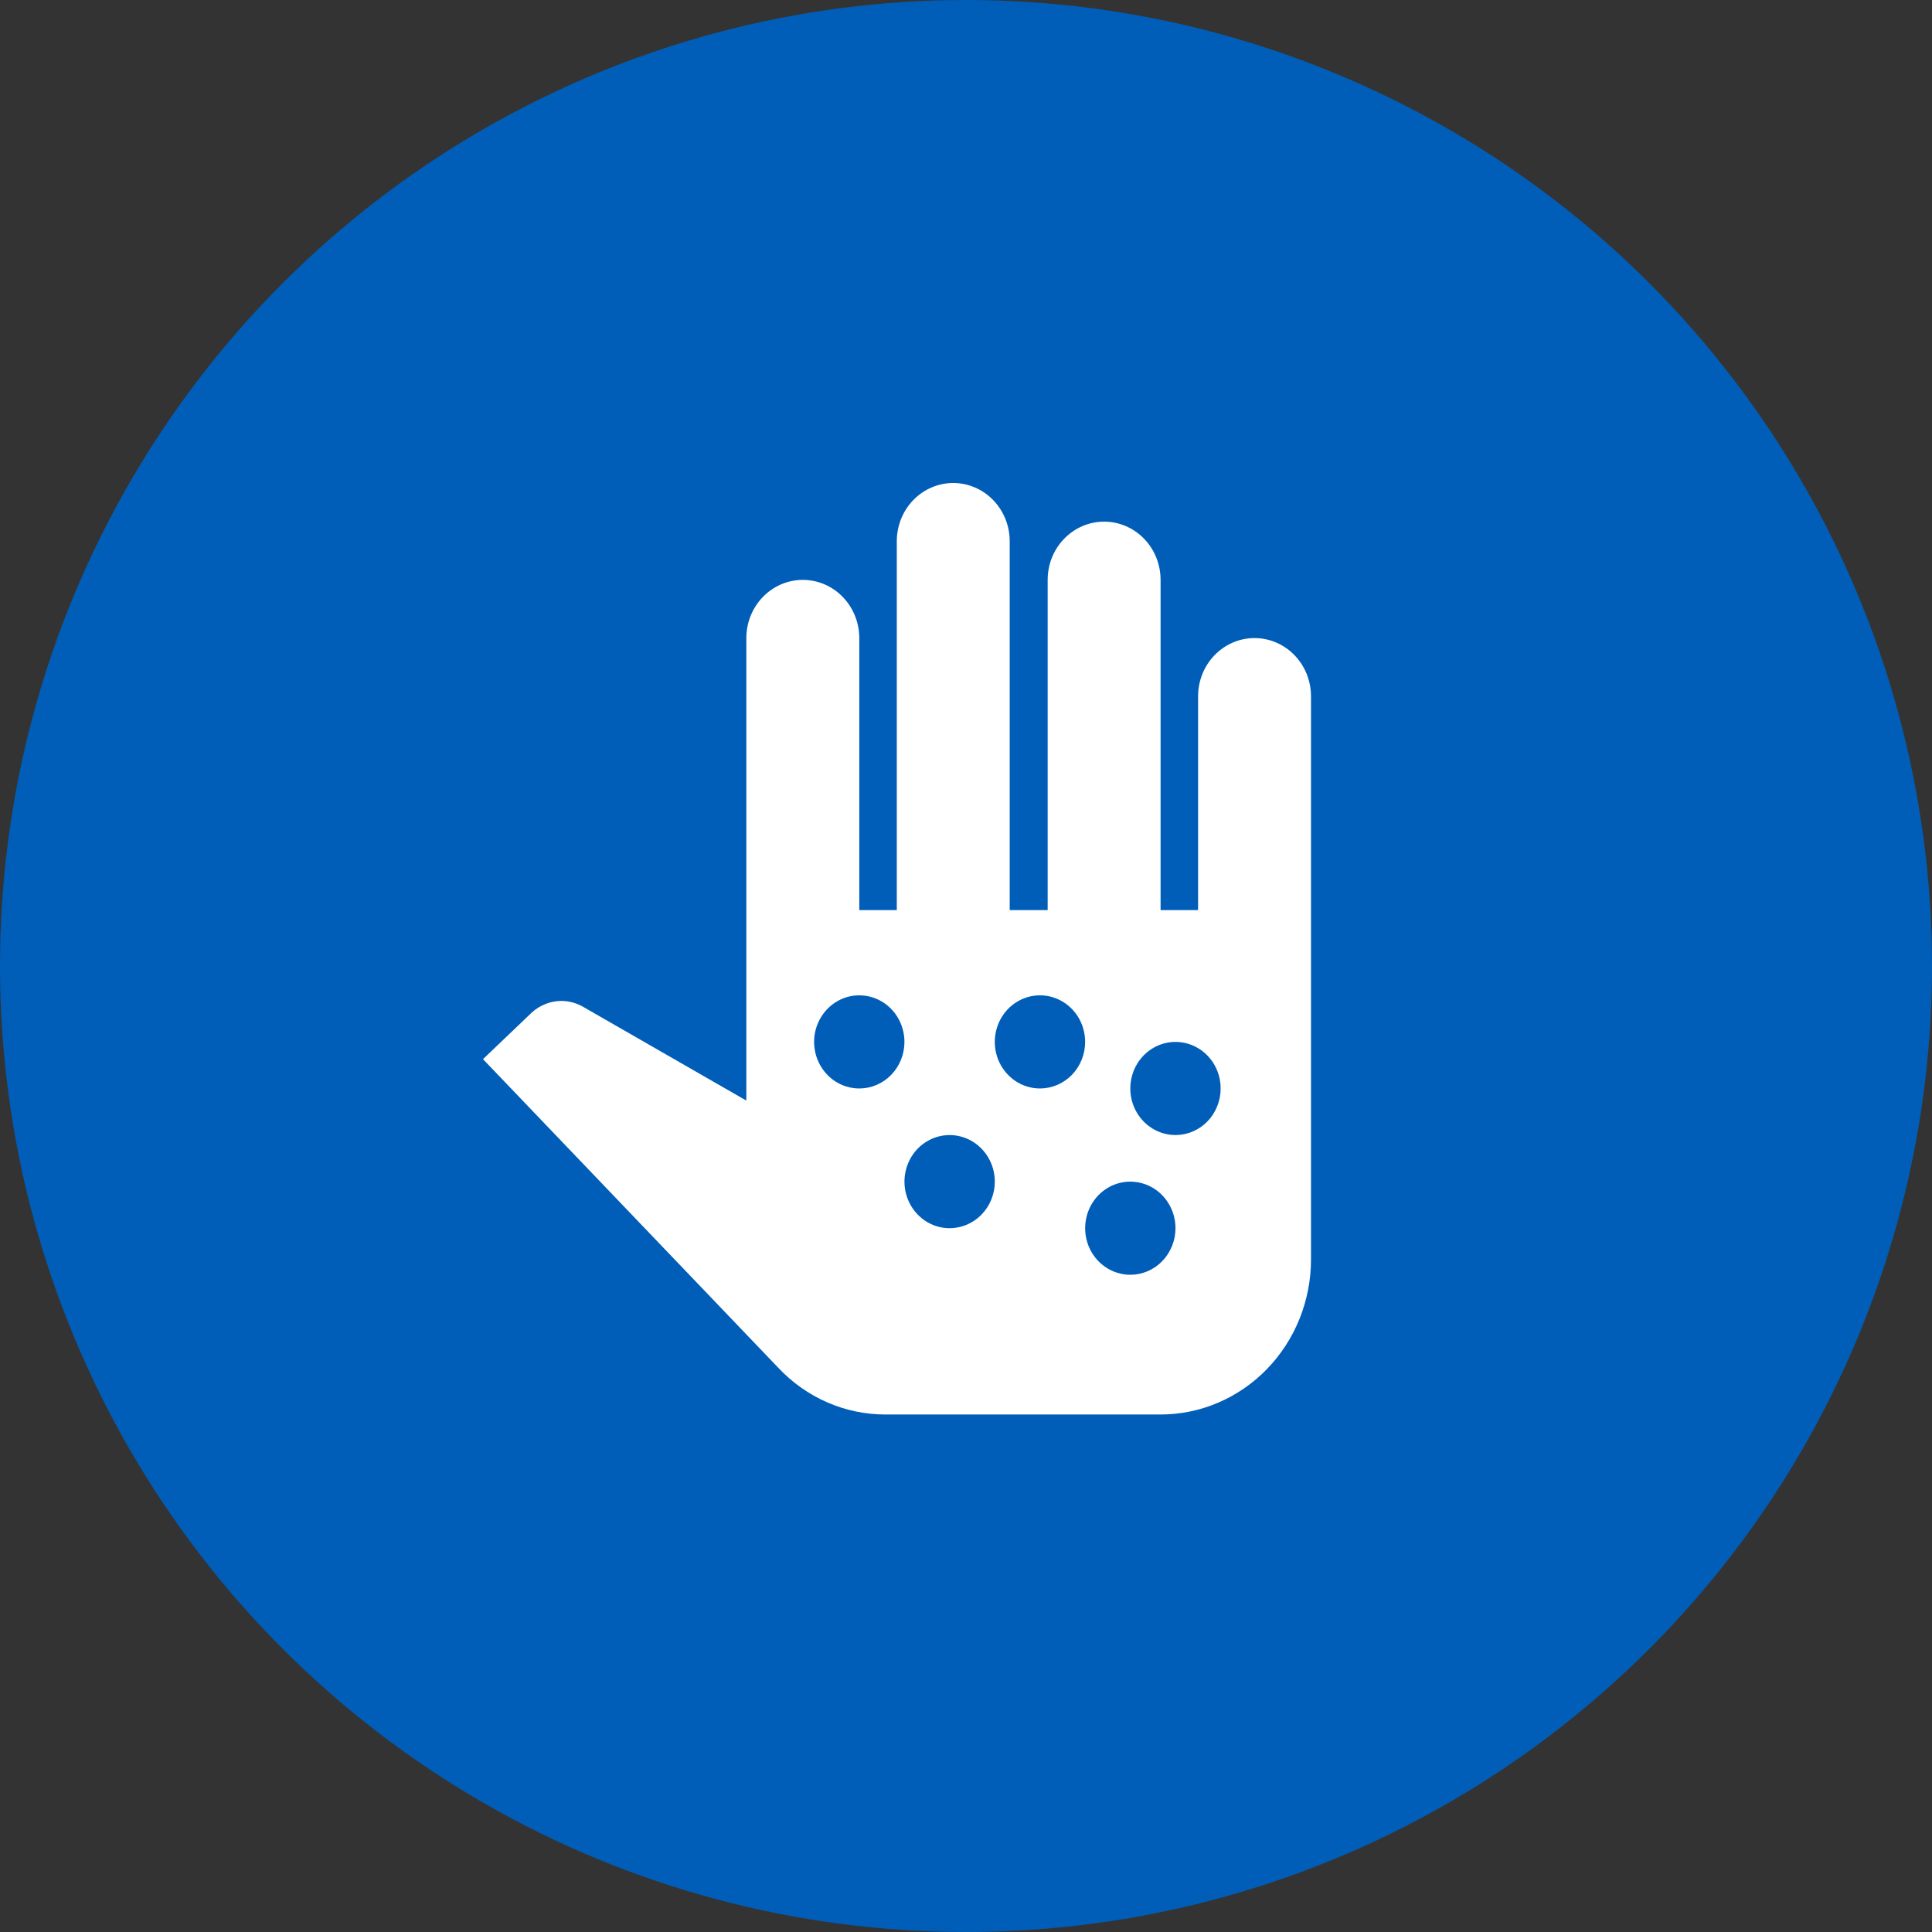
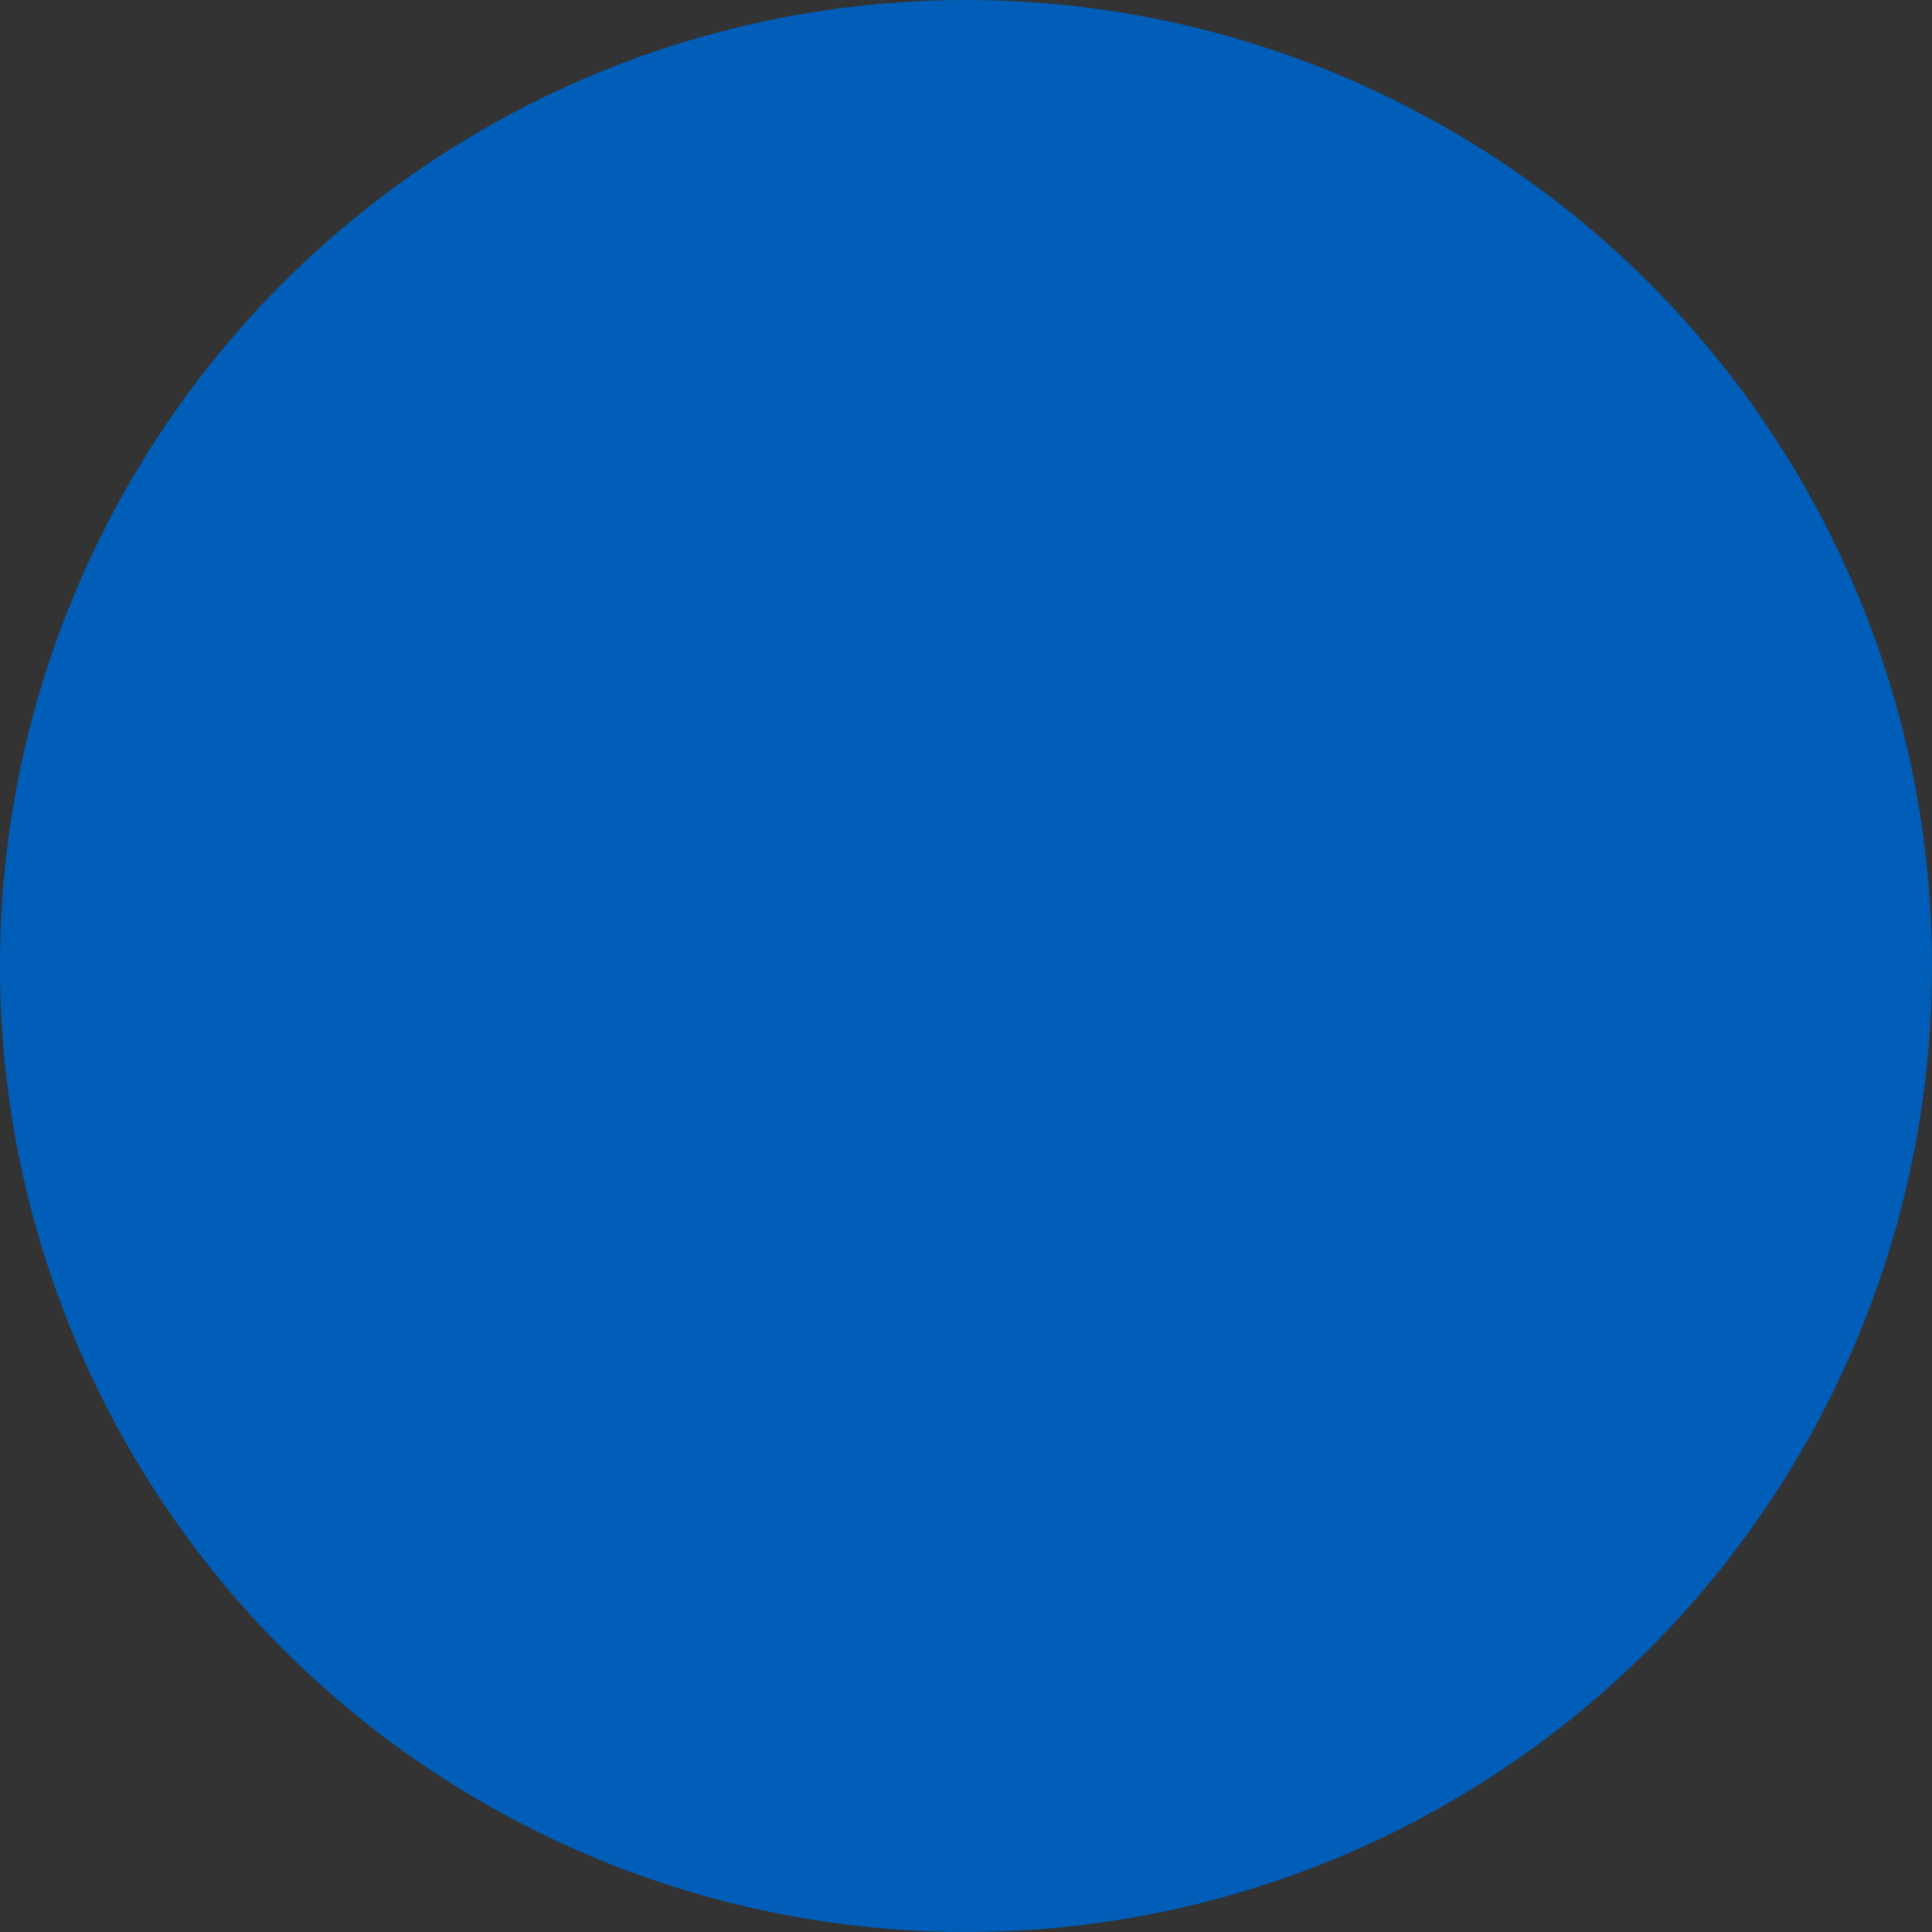
<svg xmlns="http://www.w3.org/2000/svg" width="56" height="56" viewBox="0 0 56 56" fill="none">
  <rect x="0" y="0" width="56" height="56" fill="#333333" stroke="none" />
  <circle cx="28" cy="28" r="28" fill="#005EB8" />
-   <path d="M36.363 18.495C35.929 18.495 35.513 18.673 35.206 18.99C34.899 19.306 34.727 19.735 34.727 20.183V26.38H33.64V16.808C33.64 16.36 33.468 15.931 33.161 15.615C32.854 15.298 32.437 15.12 32.003 15.12C31.569 15.12 31.153 15.298 30.846 15.615C30.539 15.931 30.367 16.36 30.367 16.808V26.38H29.267V15.688C29.267 15.24 29.094 14.811 28.787 14.494C28.48 14.178 28.064 14 27.63 14C27.196 14 26.78 14.178 26.473 14.494C26.166 14.811 25.994 15.24 25.994 15.688V26.38H24.907V18.495C24.907 18.048 24.734 17.619 24.427 17.302C24.12 16.986 23.704 16.808 23.27 16.808C22.836 16.808 22.42 16.986 22.113 17.302C21.806 17.619 21.633 18.048 21.633 18.495V31.901L16.933 29.201C16.735 29.08 16.509 29.015 16.278 29.012C15.96 29.012 15.653 29.132 15.414 29.349L14 30.7L22.563 39.65C22.966 40.078 23.449 40.418 23.982 40.65C24.515 40.882 25.088 41.001 25.666 41H33.64C34.796 41 35.905 40.526 36.723 39.683C37.541 38.84 38 37.697 38 36.505V20.183C38 19.735 37.828 19.306 37.521 18.99C37.214 18.673 36.797 18.495 36.363 18.495ZM24.907 31.55C24.648 31.55 24.395 31.471 24.179 31.323C23.964 31.174 23.796 30.963 23.697 30.717C23.598 30.47 23.572 30.198 23.622 29.937C23.673 29.675 23.798 29.434 23.981 29.245C24.164 29.057 24.397 28.928 24.651 28.876C24.905 28.824 25.169 28.851 25.408 28.953C25.647 29.055 25.852 29.228 25.995 29.45C26.139 29.672 26.216 29.933 26.216 30.2C26.216 30.558 26.078 30.901 25.832 31.155C25.587 31.408 25.254 31.55 24.907 31.55ZM27.525 35.6C27.266 35.6 27.013 35.521 26.798 35.373C26.583 35.224 26.415 35.013 26.316 34.767C26.217 34.52 26.191 34.248 26.241 33.987C26.292 33.725 26.416 33.484 26.599 33.295C26.783 33.107 27.016 32.978 27.27 32.926C27.524 32.874 27.787 32.901 28.026 33.003C28.266 33.105 28.47 33.278 28.614 33.5C28.758 33.722 28.835 33.983 28.835 34.25C28.835 34.608 28.697 34.951 28.451 35.205C28.206 35.458 27.873 35.6 27.525 35.6ZM34.072 32.9C33.813 32.9 33.56 32.821 33.345 32.672C33.129 32.524 32.962 32.313 32.862 32.067C32.763 31.82 32.737 31.549 32.788 31.287C32.838 31.025 32.963 30.784 33.146 30.595C33.329 30.407 33.563 30.278 33.817 30.226C34.071 30.174 34.334 30.201 34.573 30.303C34.812 30.405 35.017 30.578 35.161 30.8C35.305 31.022 35.381 31.283 35.381 31.55C35.381 31.908 35.243 32.251 34.998 32.505C34.752 32.758 34.419 32.9 34.072 32.9ZM32.763 36.95C32.504 36.95 32.251 36.871 32.035 36.722C31.82 36.574 31.652 36.363 31.553 36.117C31.454 35.87 31.428 35.599 31.479 35.337C31.529 35.075 31.654 34.834 31.837 34.645C32.02 34.457 32.253 34.328 32.507 34.276C32.761 34.224 33.025 34.251 33.264 34.353C33.503 34.455 33.708 34.628 33.851 34.85C33.995 35.072 34.072 35.333 34.072 35.6C34.072 35.958 33.934 36.301 33.688 36.555C33.443 36.808 33.11 36.95 32.763 36.95ZM30.144 31.55C29.885 31.55 29.632 31.471 29.417 31.323C29.201 31.174 29.034 30.963 28.934 30.717C28.835 30.47 28.809 30.198 28.86 29.937C28.91 29.675 29.035 29.434 29.218 29.245C29.401 29.057 29.635 28.928 29.889 28.876C30.143 28.824 30.406 28.851 30.645 28.953C30.884 29.055 31.089 29.228 31.233 29.45C31.377 29.672 31.453 29.933 31.453 30.2C31.453 30.558 31.315 30.901 31.07 31.155C30.824 31.408 30.491 31.55 30.144 31.55Z" fill="white" />
</svg>